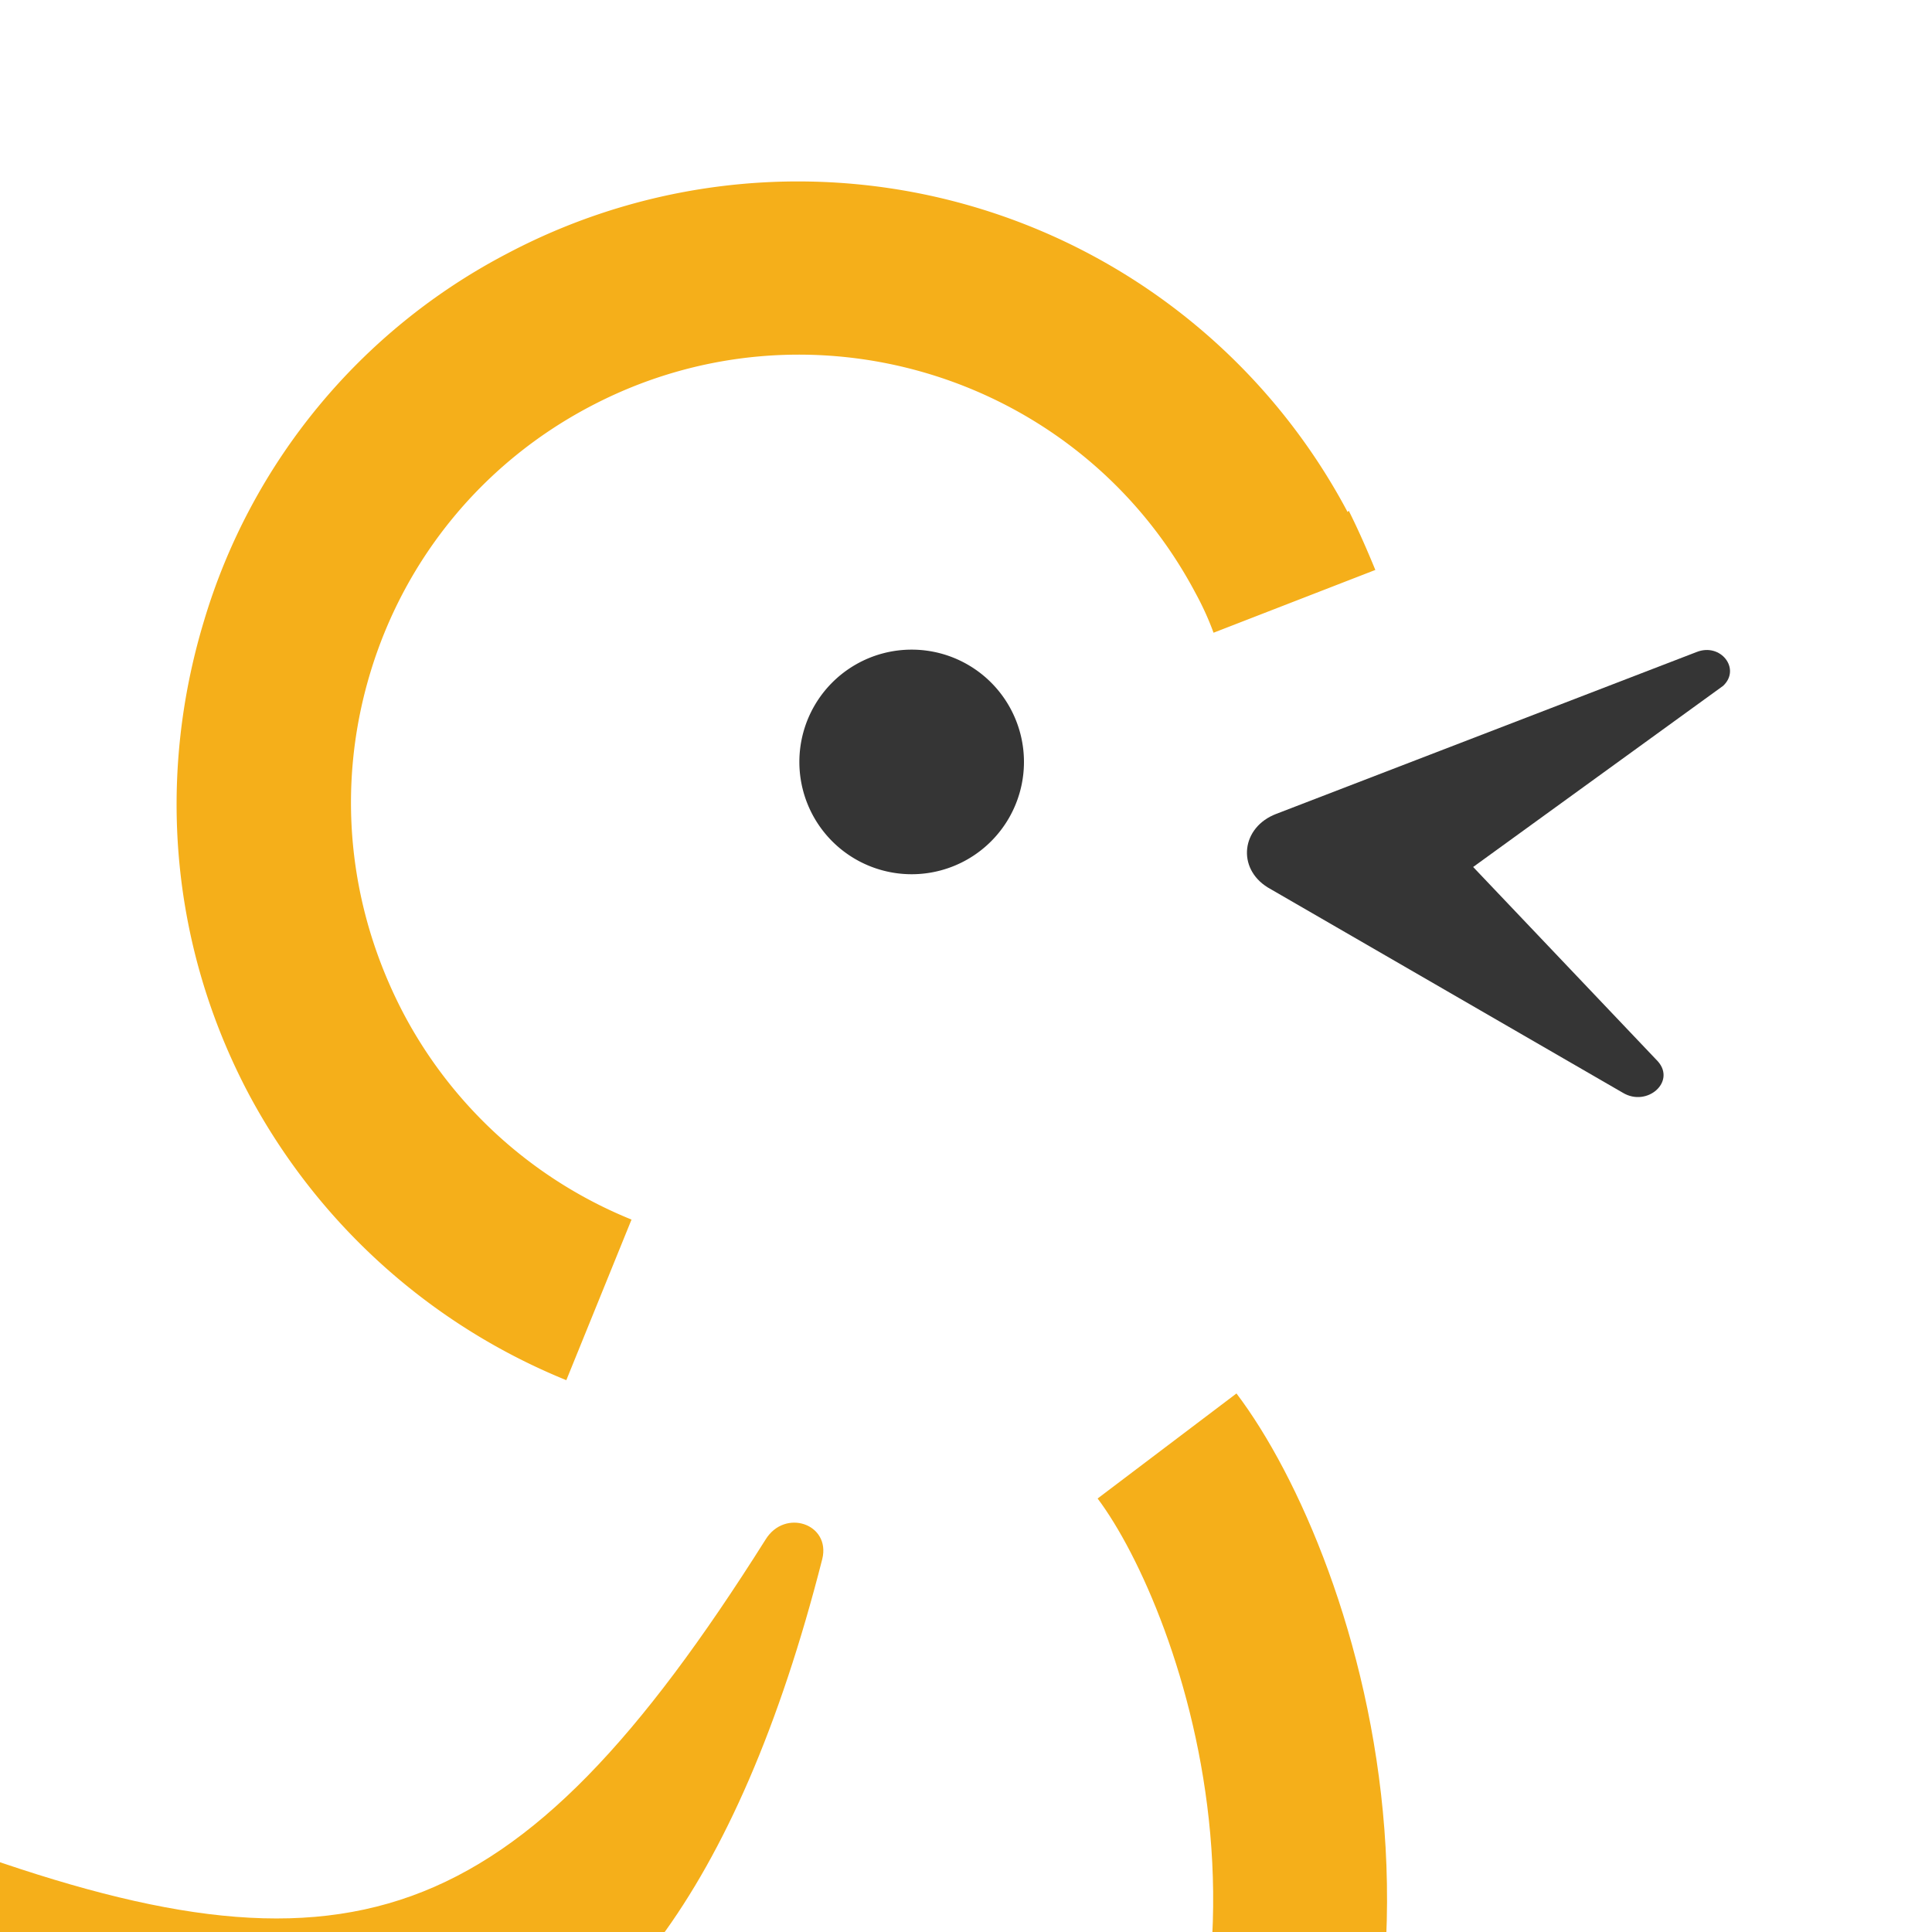
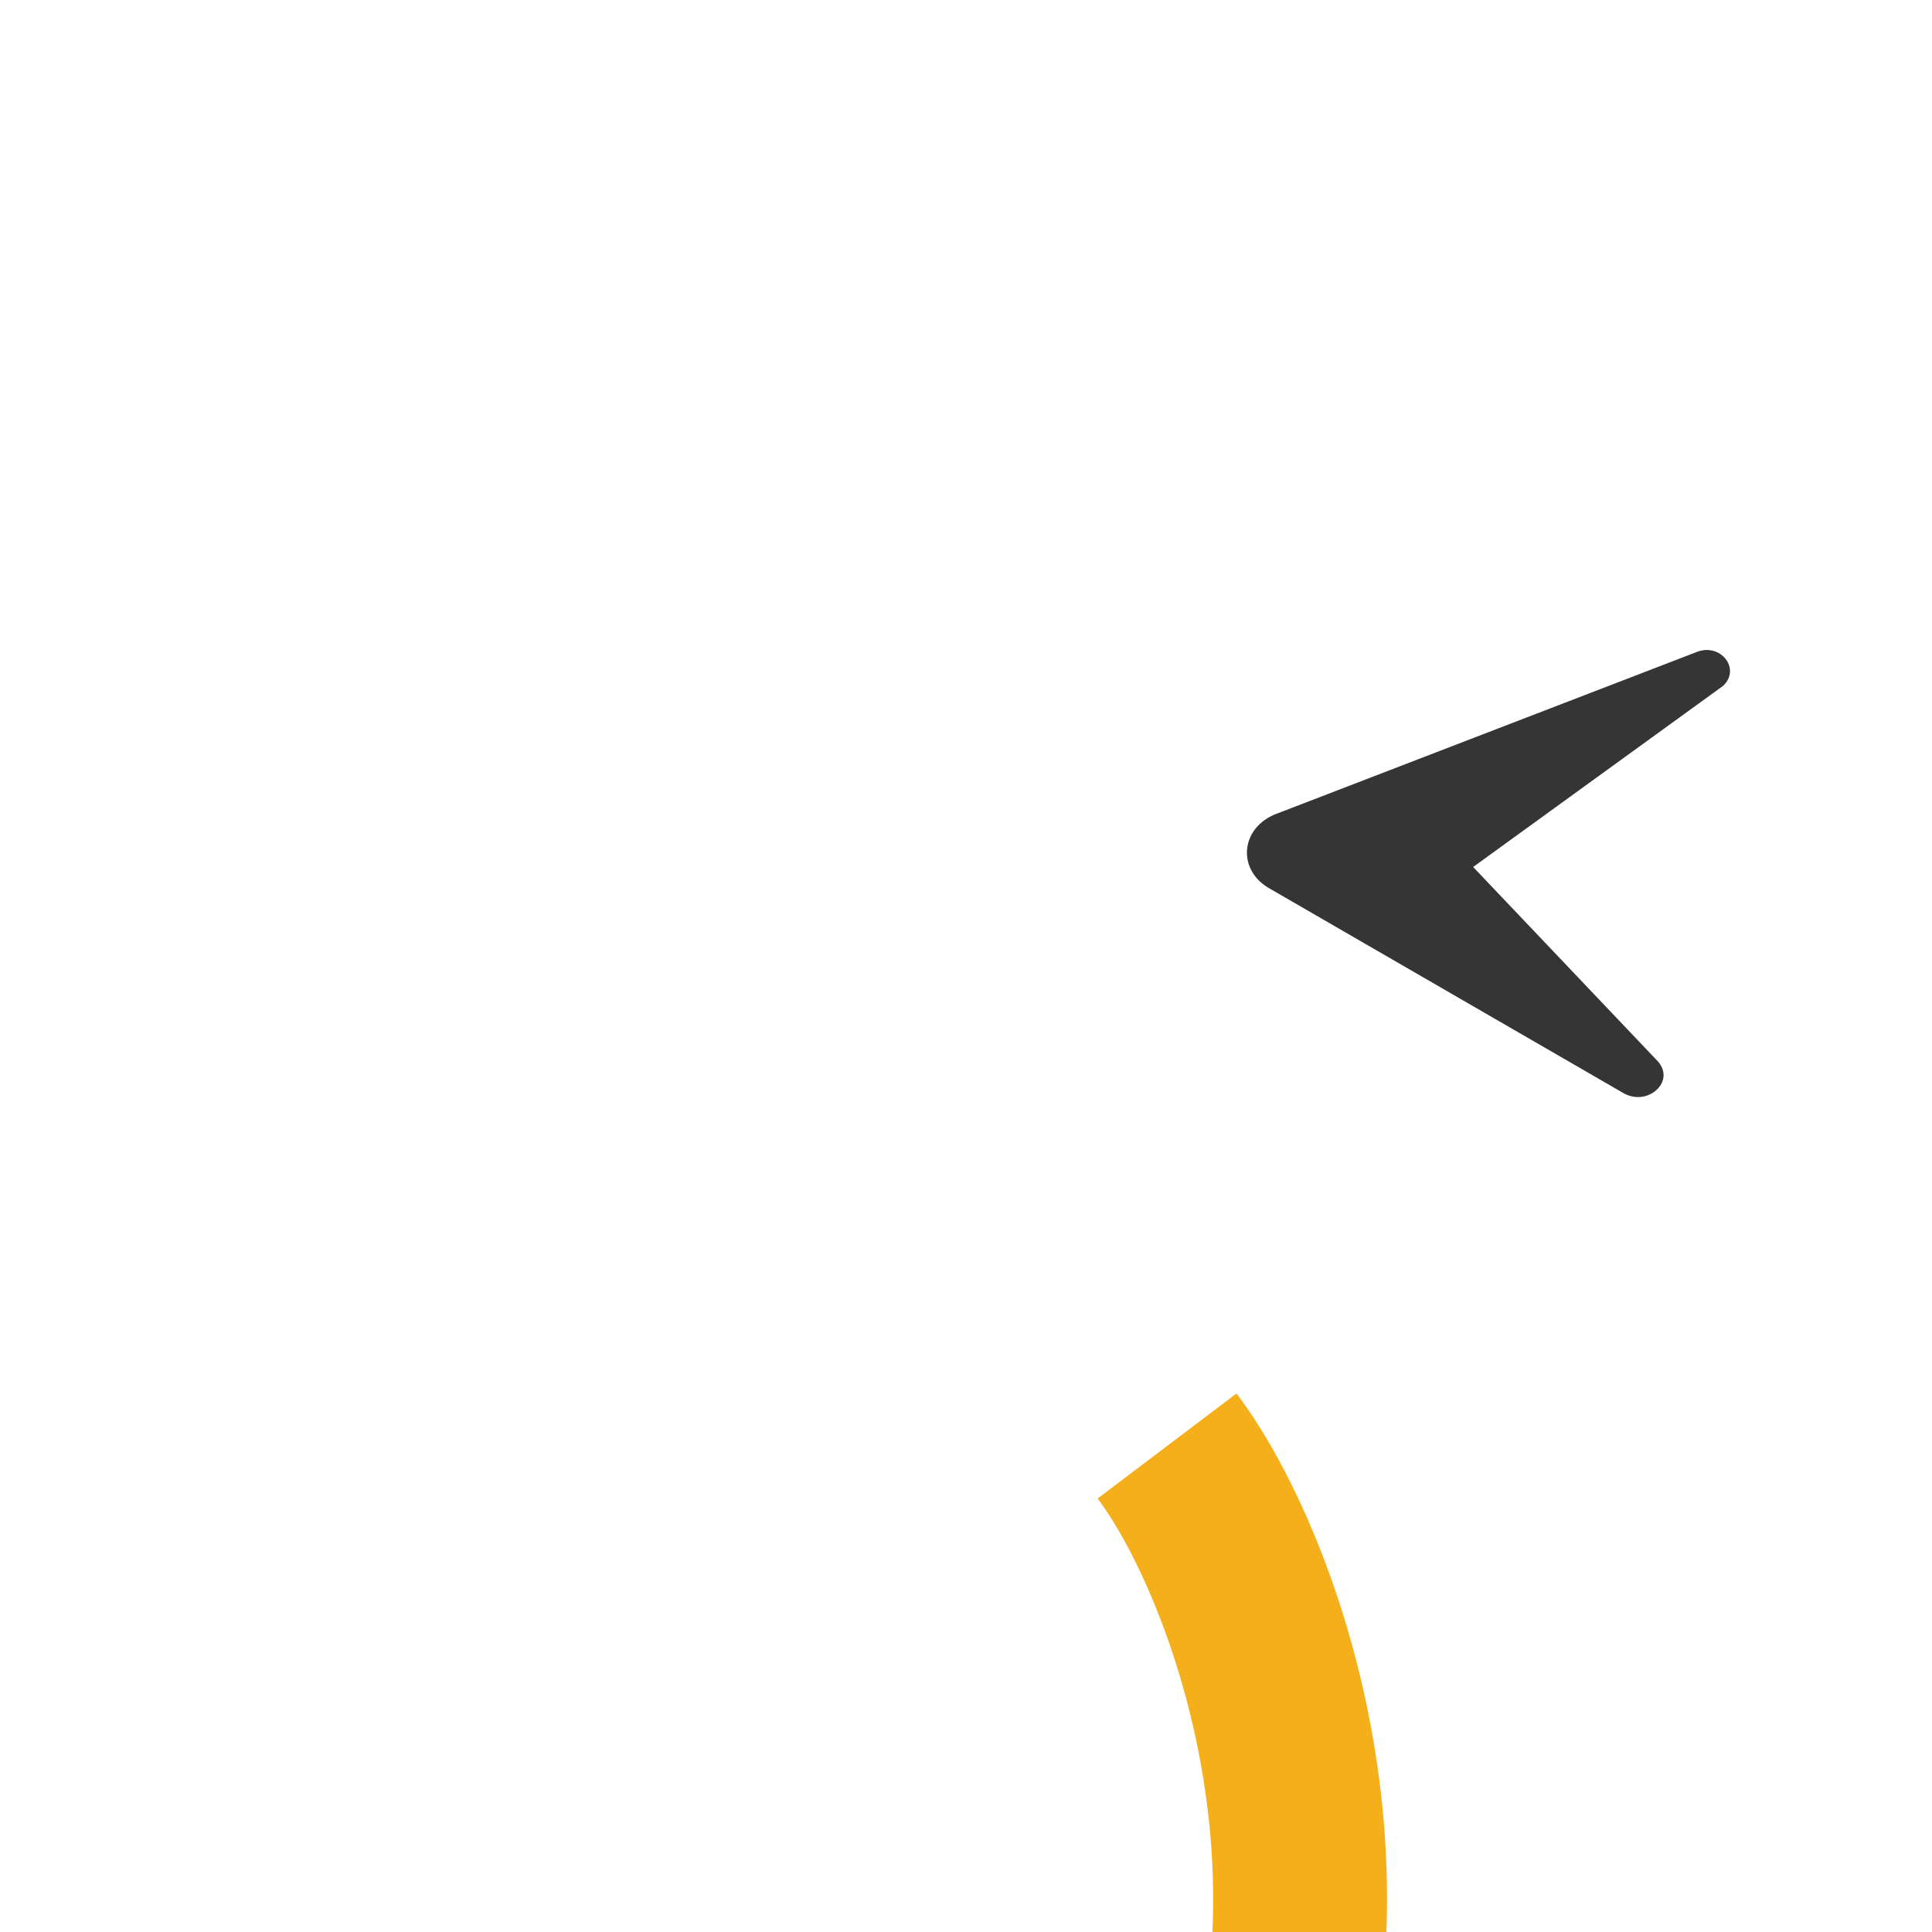
<svg xmlns="http://www.w3.org/2000/svg" data-bbox="-6.594 1.503 20.921 21.497" viewBox="0 0 16 16" data-type="color">
  <g>
-     <path d="M6.81 12.91c-1.42 5.58-4.49 5.34-7.57 2.87-.29-.23-.01-.64.33-.51 3.29 1.21 4.69.78 6.77-2.52.16-.26.54-.13.47.16Z" fill="#f5af1a" data-color="1" />
    <path d="M2.84 23c-2.9 0-5.62-1.15-7.68-3.27-1.65-1.69-2.49-5.04-.92-8.19l1.29.64c-.94 1.88-1.02 4.82.66 6.55 1.86 1.91 4.33 2.92 6.95 2.83 2.28-.07 4.44-.98 5.64-2.37 2.21-2.56 1-5.86.31-6.78l1.15-.87c1.03 1.36 2.36 5.41-.37 8.58-1.45 1.69-4.01 2.79-6.68 2.87h-.34Z" fill="#f5af1a" data-color="1" />
-     <path fill="#353535" d="M8.48 6.31a.93.93 0 1 1-1.86 0 .93.93 0 0 1 1.86 0z" data-color="2" />
    <path d="m10.57 6.74 3.48-1.34c.2-.08.37.14.22.28l-2.07 1.5 1.53 1.61c.15.17-.09.38-.29.26l-2.94-1.7c-.26-.16-.22-.5.07-.61Z" fill="#353535" data-color="2" />
-     <path d="M11.16 4.24A5.153 5.153 0 0 0 4.2 2.1a5.063 5.063 0 0 0-2.51 3.04c-.4 1.32-.27 2.71.37 3.92a5.2 5.2 0 0 0 2.63 2.37l.54-1.33a3.71 3.71 0 0 1-1.89-1.71c-.46-.88-.56-1.88-.27-2.83s.94-1.73 1.81-2.19c1.81-.96 4.06-.27 5.02 1.54.06.11.11.22.15.33l1.34-.52c-.07-.17-.14-.33-.22-.49Z" fill="#f5af1a" data-color="1" />
  </g>
</svg>